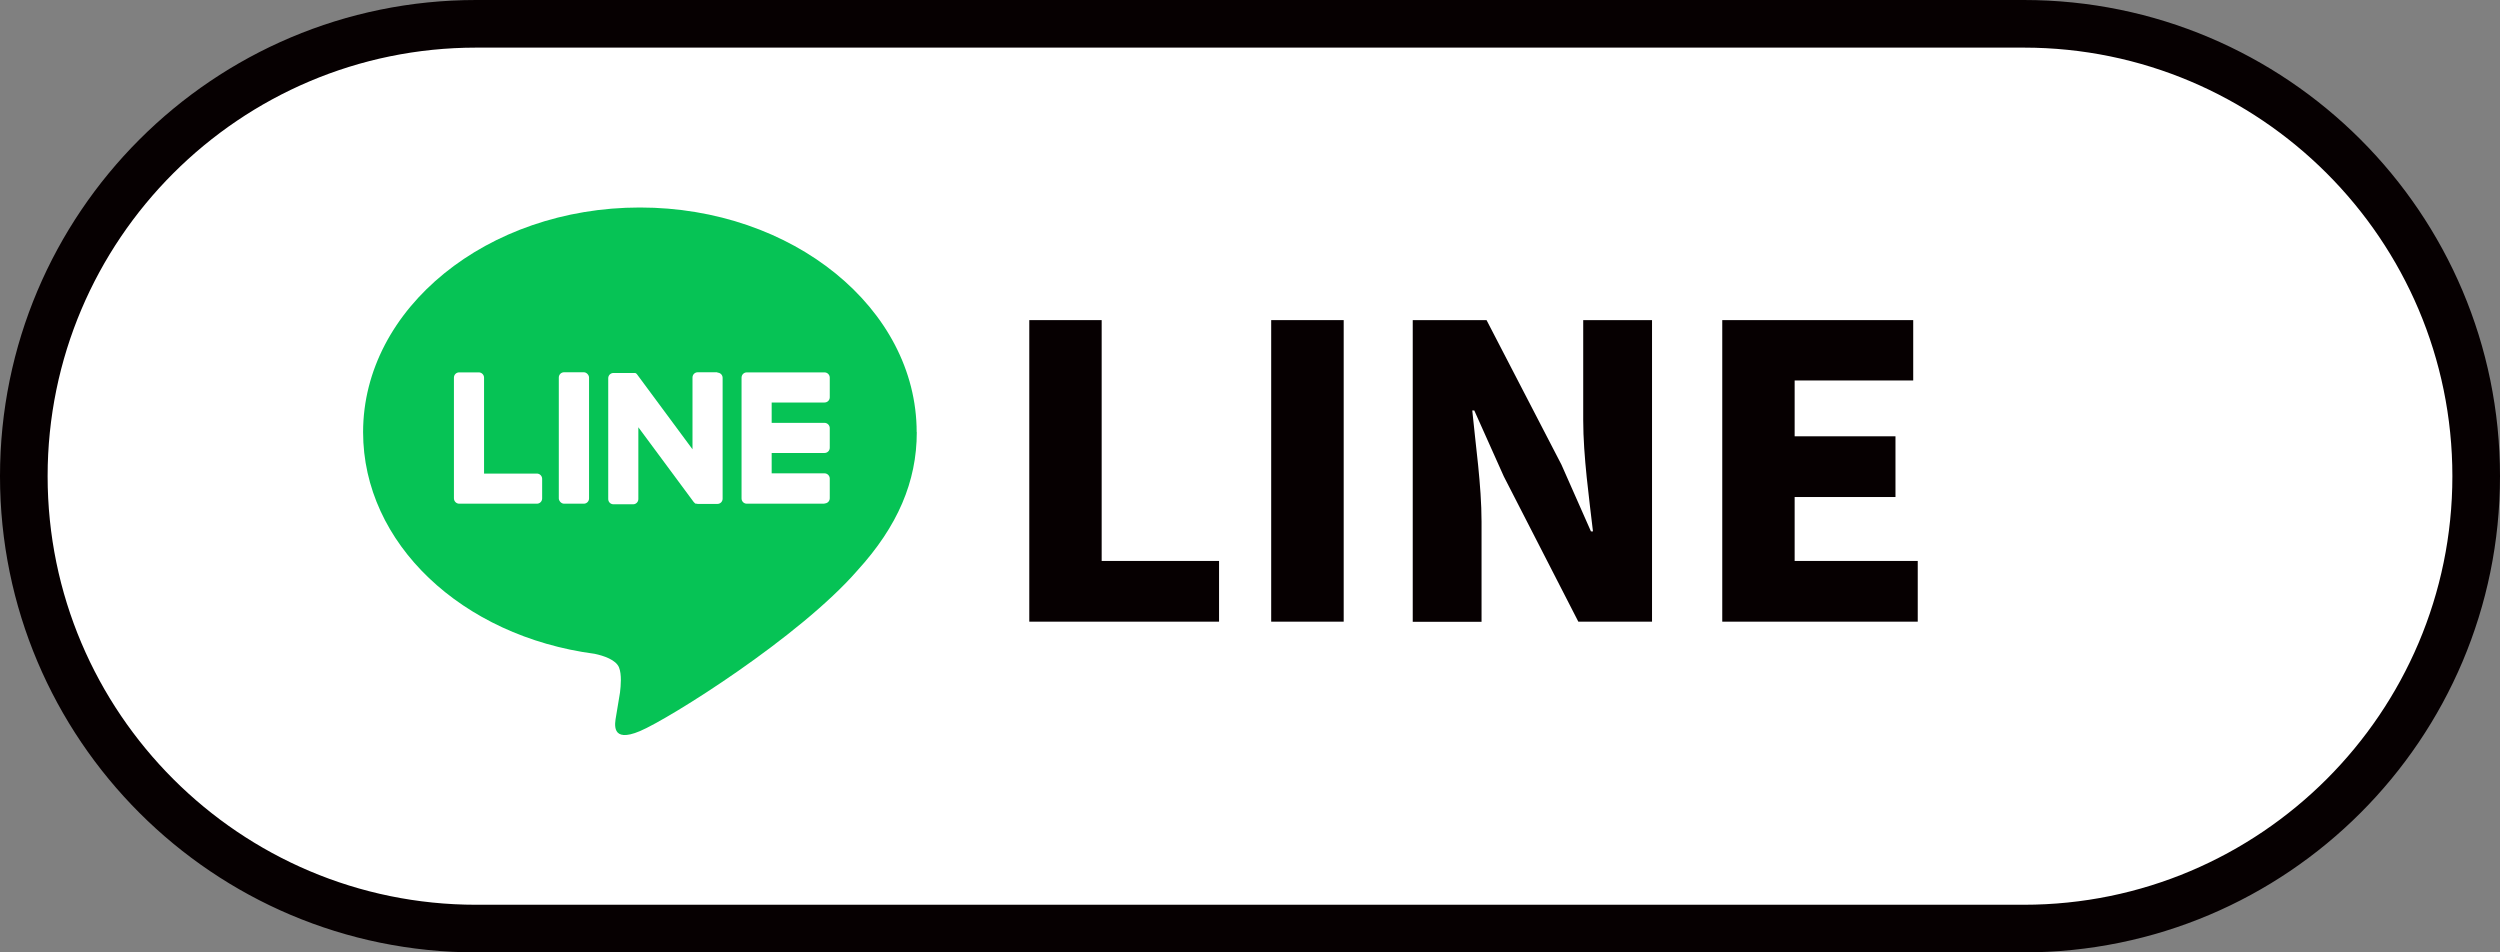
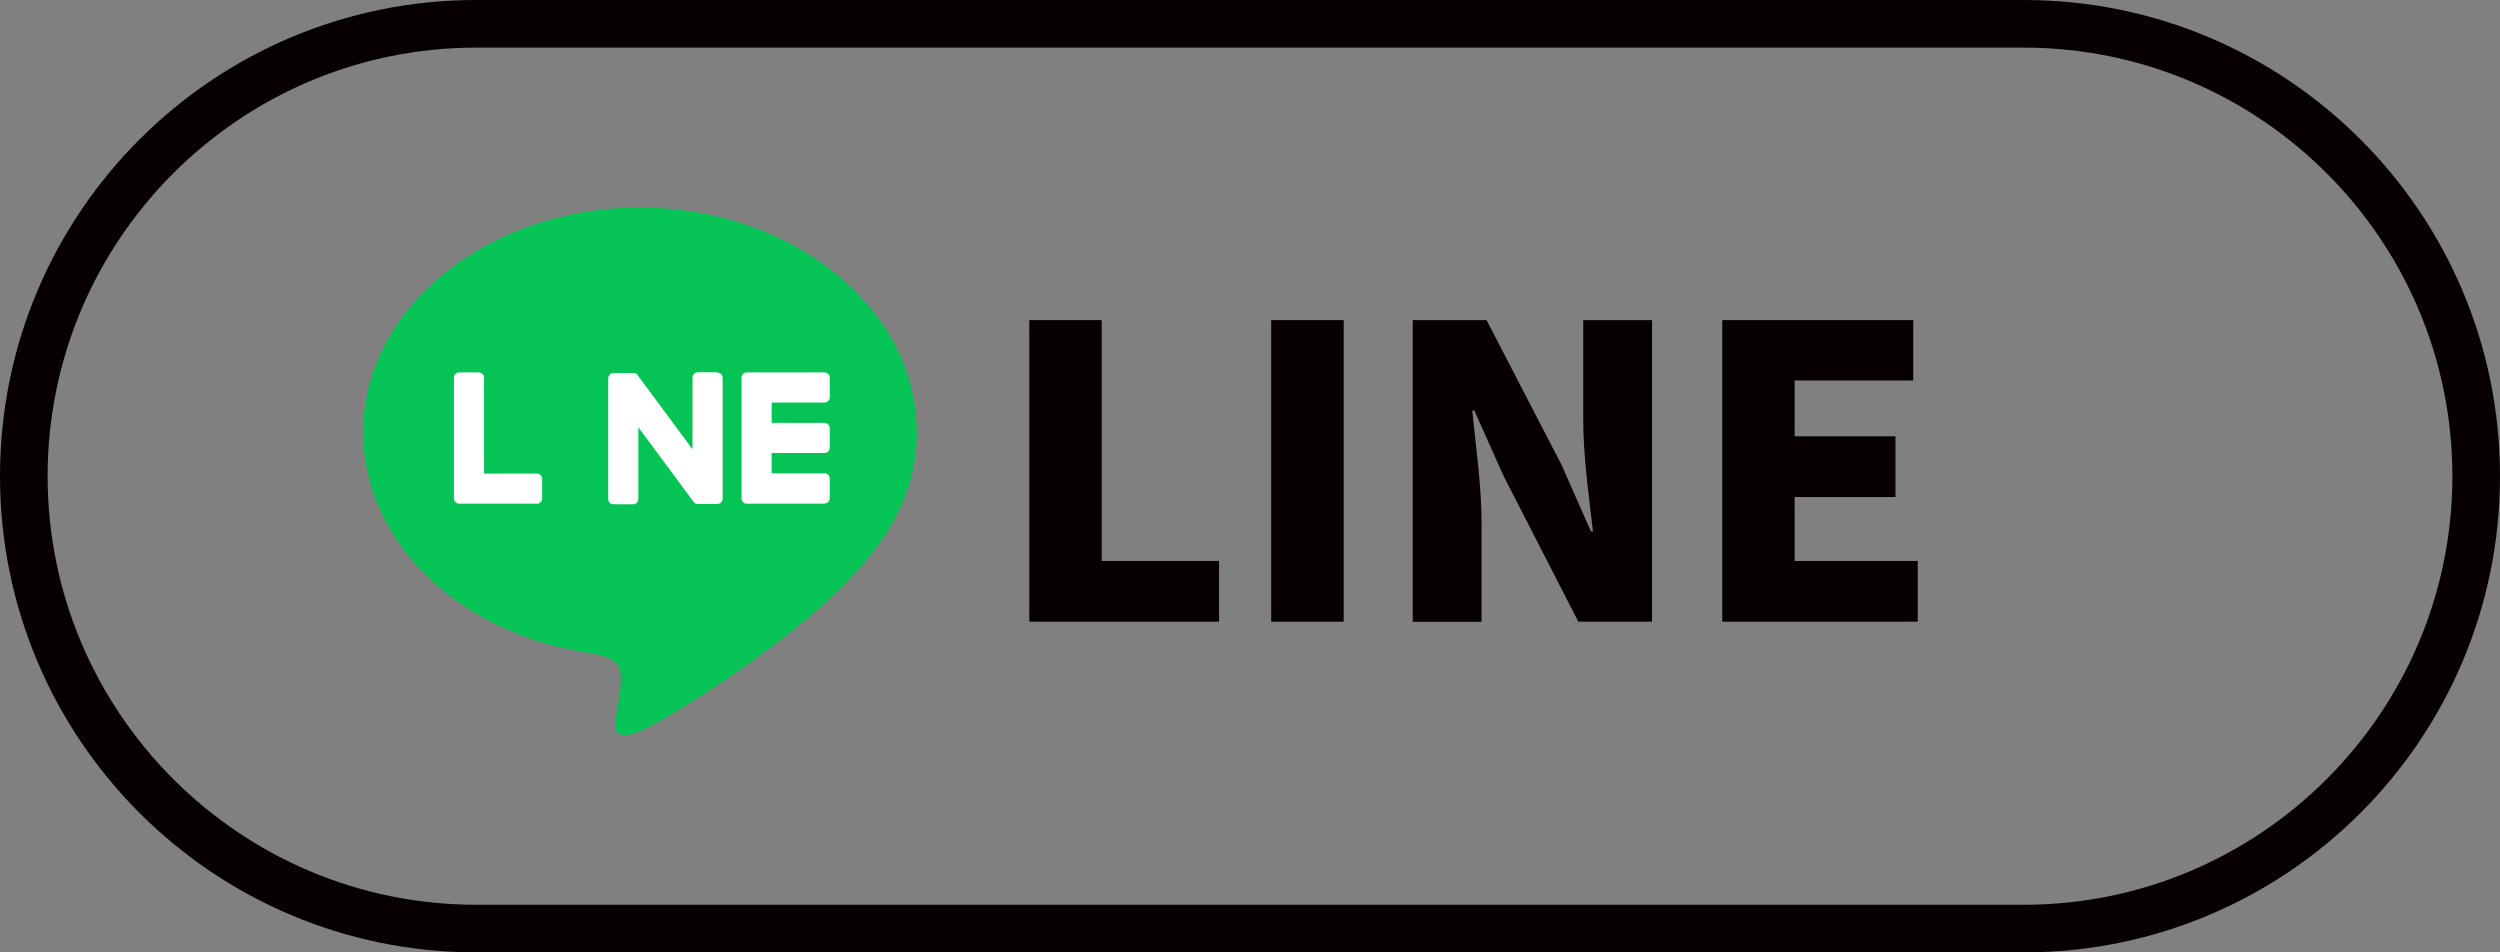
<svg xmlns="http://www.w3.org/2000/svg" id="_レイヤー_2" data-name="レイヤー 2" viewBox="0 0 210 80">
  <rect x="0" y="0" width="210" height="80" fill="#808080" stroke="none" />
  <defs>
    <style>
      .cls-1 {
        fill: #06c355;
      }

      .cls-1, .cls-2, .cls-3 {
        stroke-width: 0px;
      }

      .cls-2 {
        fill: #fff;
      }

      .cls-3 {
        fill: #060001;
      }
    </style>
  </defs>
  <g id="text">
    <g>
      <g>
-         <path class="cls-2" d="m40,78c-20.95,0-38-17.05-38-38S19.05,2,40,2h130c20.95,0,38,17.05,38,38s-17.05,38-38,38H40Z" />
        <path class="cls-3" d="m170,4c19.85,0,36,16.15,36,36s-16.15,36-36,36H40c-19.85,0-36-16.15-36-36S20.15,4,40,4h130m0-4H40C17.91,0,0,17.91,0,40s17.91,40,40,40h130c22.09,0,40-17.91,40-40S192.09,0,170,0h0Z" />
      </g>
      <g>
        <path class="cls-1" d="m77,36.3c0-10.4-10.43-18.87-23.25-18.87s-23.25,8.47-23.25,18.87c0,9.33,8.27,17.14,19.45,18.62.76.16,1.79.5,2.05,1.15.23.59.15,1.51.08,2.1,0,0-.27,1.64-.33,1.99-.1.59-.47,2.3,2.01,1.25,2.48-1.05,13.39-7.89,18.27-13.5h0c3.37-3.7,4.98-7.45,4.98-11.61Z" />
        <g>
          <path class="cls-2" d="m69.26,42.31h-6.53c-.25,0-.44-.2-.44-.44h0v-10.14h0c0-.26.2-.45.44-.45h6.53c.24,0,.44.2.44.44v1.65c0,.25-.2.44-.44.44h-4.44v1.71h4.44c.24,0,.44.2.44.44v1.65c0,.25-.2.44-.44.44h-4.44v1.71h4.44c.24,0,.44.2.44.44v1.65c0,.25-.2.44-.44.44Z" />
          <path class="cls-2" d="m45.1,42.31c.25,0,.44-.2.44-.44v-1.65c0-.24-.2-.44-.44-.44h-4.44v-8.06c0-.24-.2-.44-.44-.44h-1.65c-.25,0-.44.2-.44.44v10.14h0c0,.25.2.45.44.45h6.53Z" />
-           <rect class="cls-2" x="46.94" y="31.27" width="2.54" height="11.04" rx=".44" ry=".44" />
          <path class="cls-2" d="m60.26,31.27h-1.65c-.25,0-.44.2-.44.44v6.03l-4.64-6.27s-.02-.03-.04-.05c0,0,0,0,0,0,0,0-.02-.02-.03-.03,0,0,0,0,0,0,0,0-.02-.01-.02-.02,0,0,0,0-.01,0,0,0-.02-.01-.02-.02,0,0,0,0-.01,0,0,0-.02,0-.02-.01,0,0,0,0-.01,0,0,0-.02,0-.03-.01,0,0,0,0-.01,0,0,0-.02,0-.03,0,0,0-.01,0-.02,0,0,0-.02,0-.03,0,0,0-.01,0-.02,0,0,0-.02,0-.02,0,0,0-.02,0-.02,0,0,0-.01,0-.02,0h-1.64c-.25,0-.44.2-.44.44v10.15c0,.25.2.44.44.44h1.65c.25,0,.44-.2.44-.44v-6.03l4.65,6.28s.07.08.11.11c0,0,0,0,0,0,0,0,.02.01.03.02,0,0,0,0,.01,0,0,0,.01,0,.02.01,0,0,.01,0,.02,0,0,0,0,0,.01,0,.01,0,.02,0,.03,0,0,0,0,0,0,0,.04,0,.08.02.12.02h1.64c.25,0,.44-.2.44-.44v-10.15c0-.25-.2-.44-.44-.44Z" />
        </g>
      </g>
      <g>
        <path class="cls-3" d="m86.45,26.89h6.09v20.23h9.86v5.1h-15.94v-25.33Z" />
        <path class="cls-3" d="m106.78,26.89h6.09v25.33h-6.09v-25.33Z" />
        <path class="cls-3" d="m118.68,26.89h6.19l6.29,12.14,2.48,5.61h.17c-.31-2.69-.82-6.32-.82-9.35v-8.4h5.78v25.33h-6.19l-6.26-12.2-2.48-5.54h-.17c.27,2.82.78,6.29.78,9.35v8.4h-5.78v-25.33Z" />
        <path class="cls-3" d="m144.66,26.89h16.05v5.07h-9.96v4.69h8.47v5.1h-8.47v5.37h10.34v5.1h-16.42v-25.33Z" />
      </g>
    </g>
  </g>
</svg>